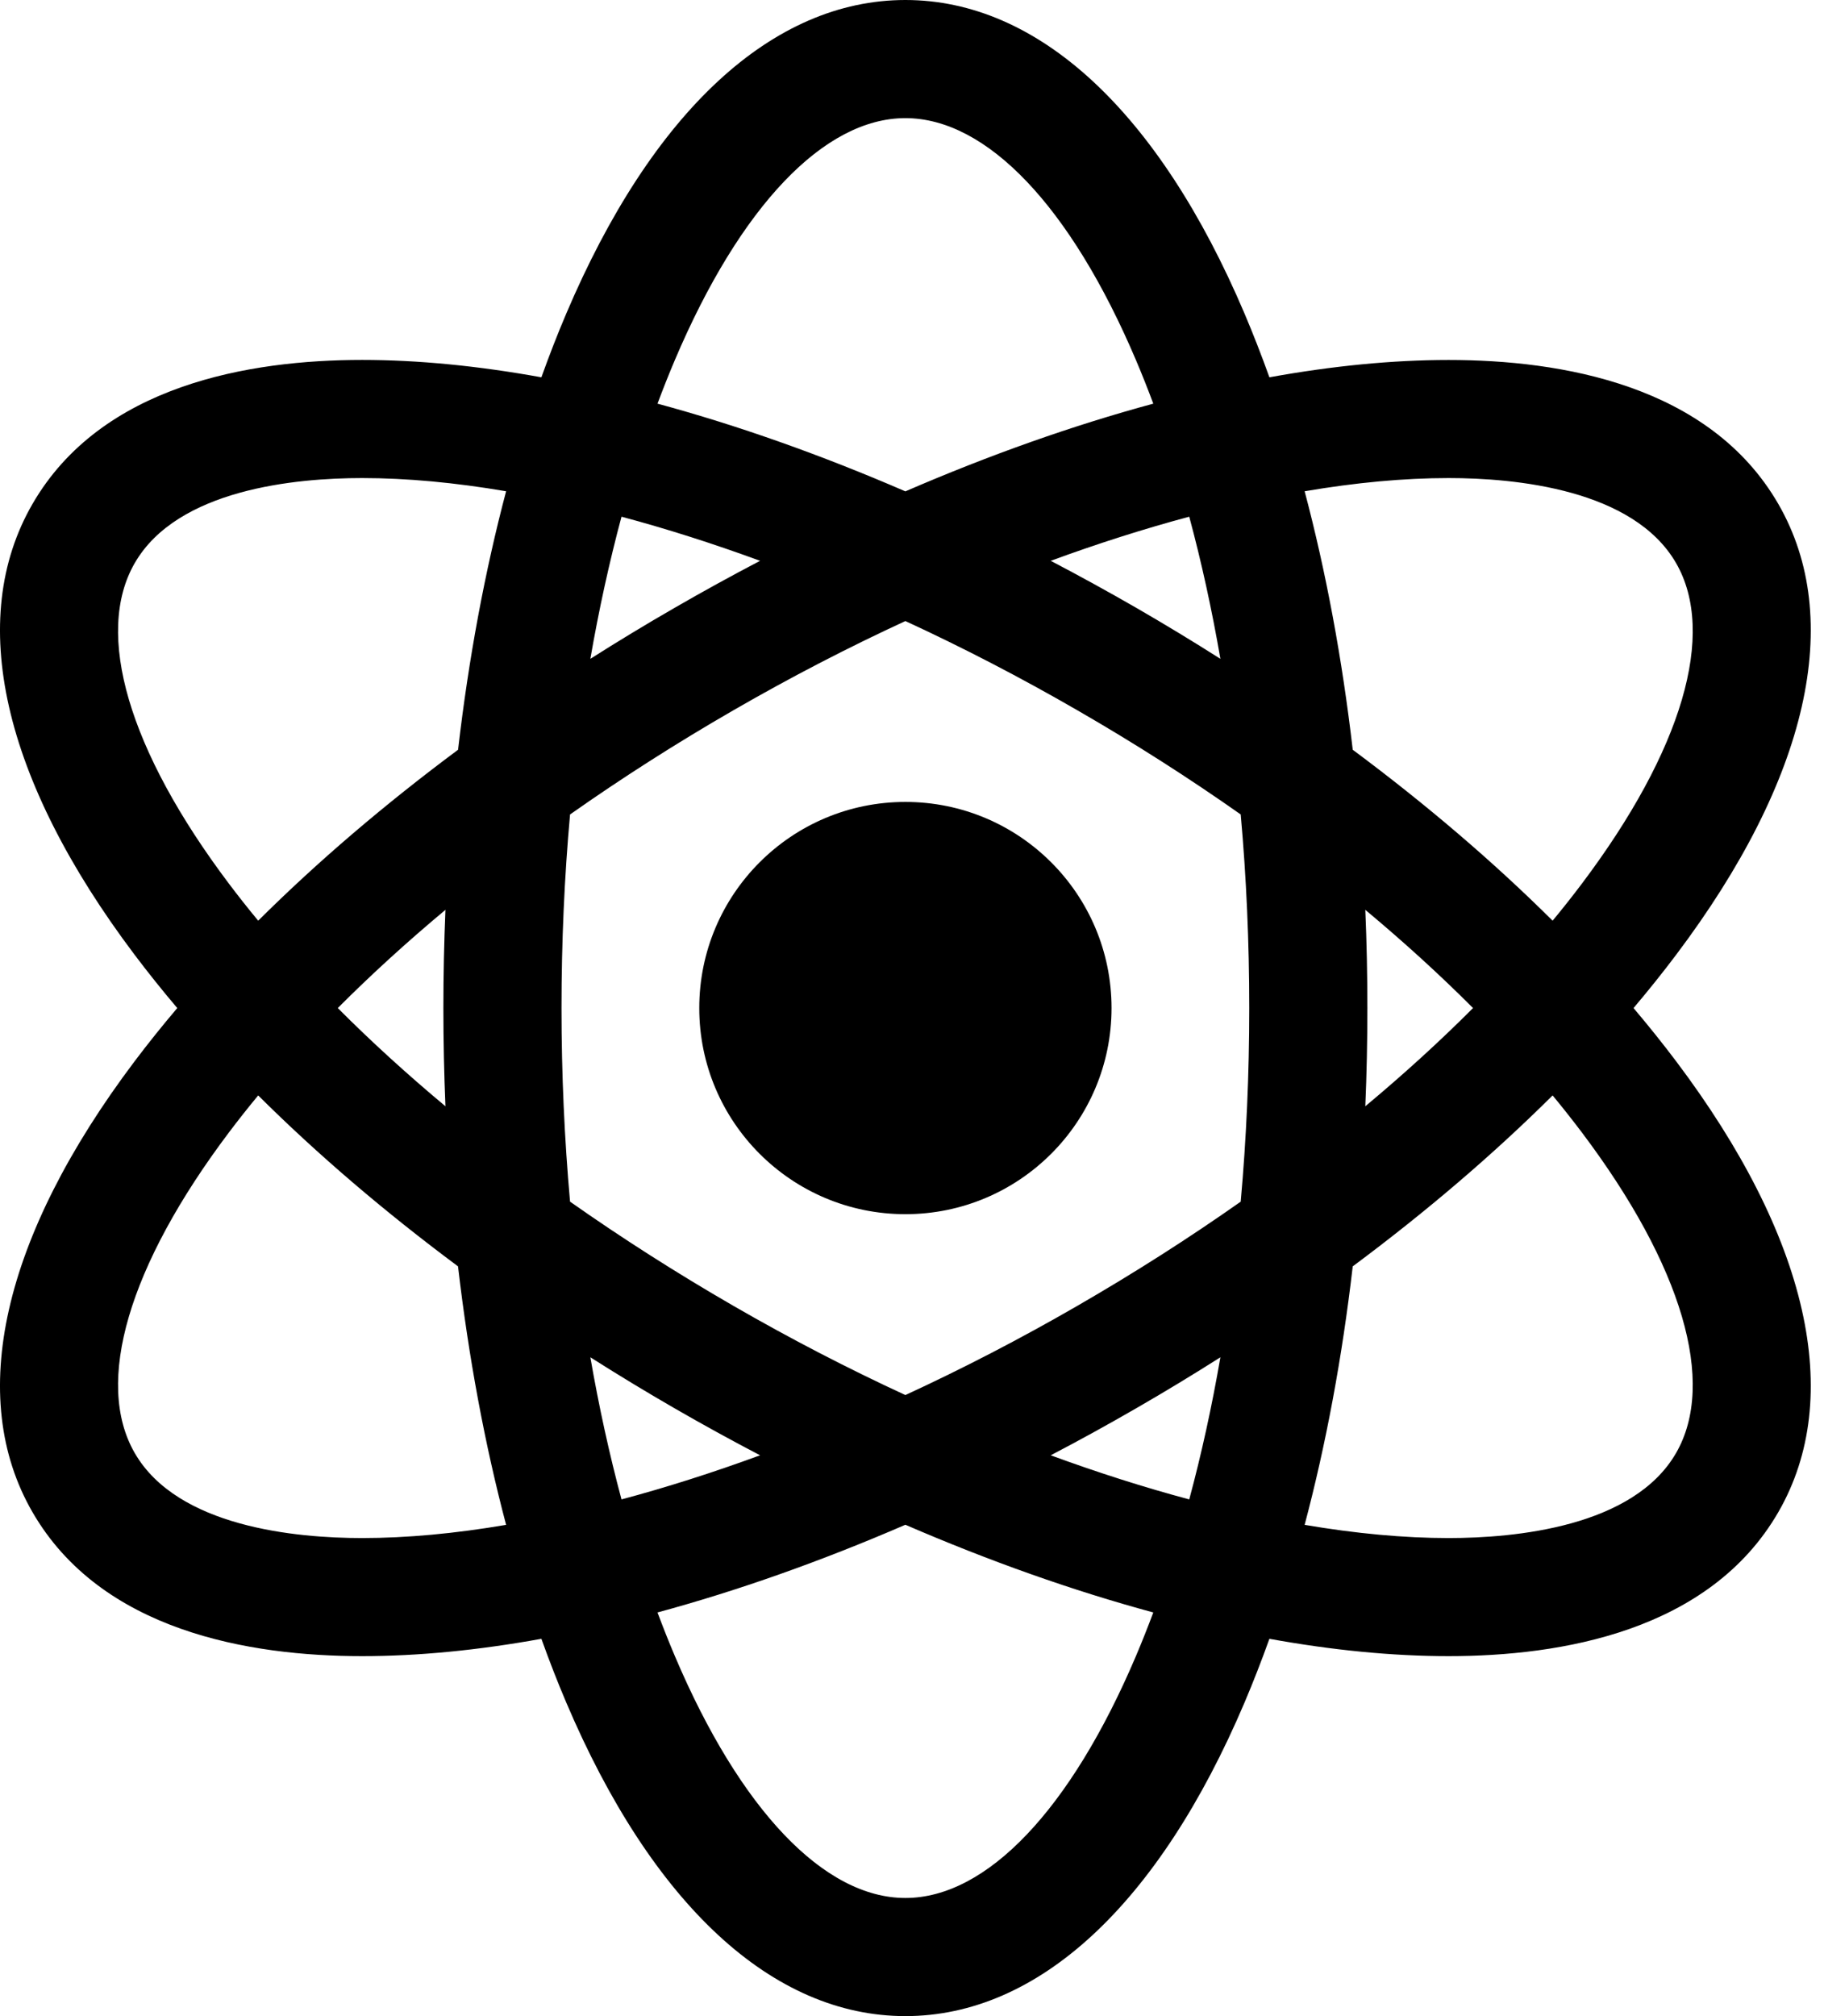
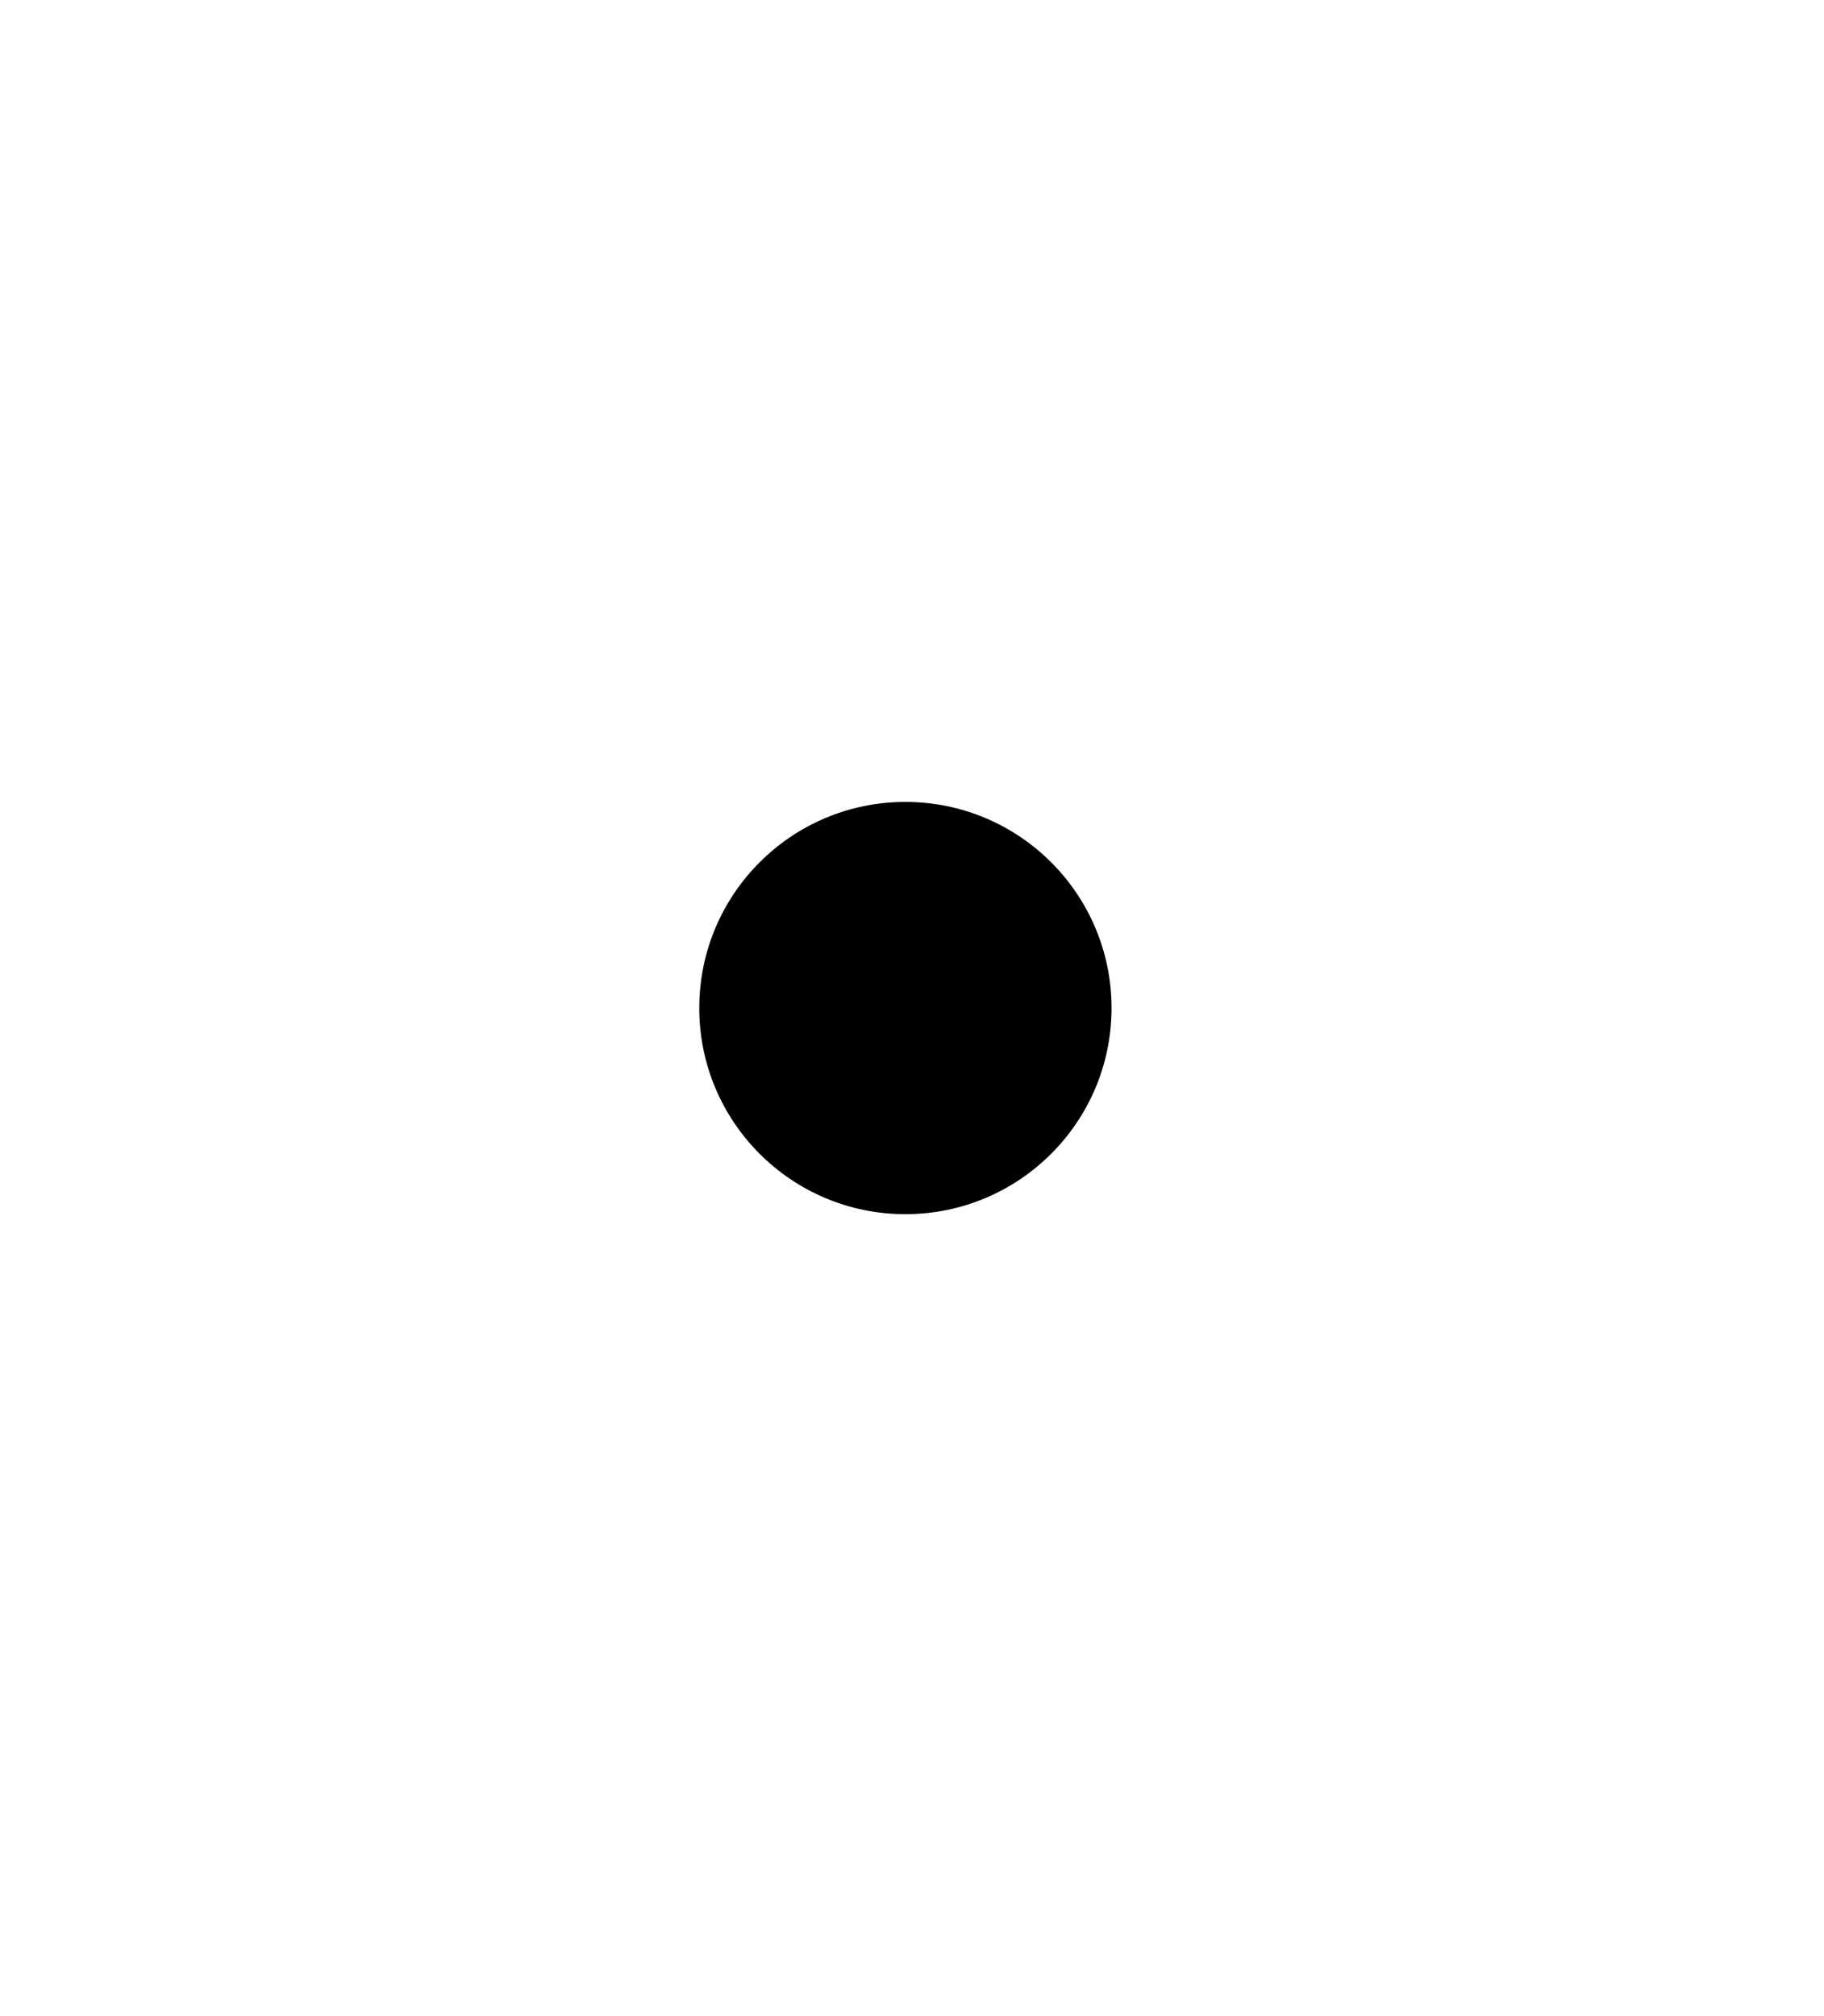
<svg xmlns="http://www.w3.org/2000/svg" width="38" height="42" viewBox="0 0 38 42" fill="none">
  <path d="M18.862 25.294C21.234 25.294 23.157 23.372 23.157 21C23.157 18.628 21.234 16.706 18.862 16.706C16.491 16.706 14.568 18.628 14.568 21C14.568 23.372 16.491 25.294 18.862 25.294Z" fill="black" />
-   <path d="M34.032 21C34.344 20.631 34.641 20.261 34.919 19.891C37.676 16.232 38.432 12.897 37.049 10.5C35.617 8.019 32.523 7.499 30.18 7.499C29.012 7.499 27.759 7.622 26.446 7.86C26.283 7.406 26.111 6.965 25.931 6.54C24.14 2.323 21.63 0 18.862 0C16.095 0 13.585 2.323 11.794 6.54C11.613 6.965 11.442 7.406 11.279 7.86C9.965 7.622 8.712 7.498 7.545 7.498C5.202 7.498 2.108 8.019 0.676 10.5C-0.708 12.897 0.048 16.232 2.805 19.891C3.084 20.261 3.38 20.631 3.693 21C3.38 21.369 3.084 21.738 2.805 22.108C0.048 25.768 -0.708 29.103 0.676 31.5C2.108 33.981 5.202 34.501 7.545 34.501C8.712 34.501 9.965 34.378 11.279 34.14C11.442 34.594 11.613 35.035 11.794 35.46C13.585 39.677 16.095 42 18.862 42C21.63 42 24.14 39.677 25.931 35.46C26.111 35.035 26.283 34.594 26.446 34.14C27.759 34.378 29.012 34.501 30.18 34.501C32.523 34.501 35.617 33.981 37.049 31.5C38.432 29.103 37.676 25.768 34.919 22.108C34.641 21.739 34.344 21.369 34.032 21ZM30.18 9.959C31.567 9.959 34.028 10.19 34.918 11.73C35.764 13.196 35.048 15.631 32.954 18.411C32.761 18.667 32.558 18.924 32.346 19.18C31.115 17.956 29.715 16.759 28.182 15.619C27.962 13.722 27.625 11.911 27.18 10.234C28.243 10.053 29.25 9.959 30.18 9.959ZM22.444 27.204C21.26 27.888 20.059 28.51 18.862 29.062C17.666 28.51 16.465 27.888 15.28 27.204C14.091 26.517 12.952 25.79 11.876 25.033C11.759 23.724 11.698 22.373 11.698 21C11.698 19.627 11.758 18.276 11.876 16.967C12.952 16.21 14.091 15.482 15.28 14.796C16.465 14.112 17.666 13.49 18.862 12.938C20.059 13.49 21.26 14.112 22.444 14.796C23.634 15.482 24.773 16.21 25.848 16.967C25.966 18.276 26.026 19.627 26.026 21C26.026 22.373 25.966 23.724 25.848 25.033C24.773 25.79 23.634 26.517 22.444 27.204ZM25.425 28.275C25.247 29.304 25.03 30.294 24.776 31.236C23.838 30.985 22.871 30.677 21.89 30.317C22.486 30.006 23.081 29.678 23.675 29.335C24.27 28.992 24.854 28.638 25.425 28.275ZM15.835 30.317C14.853 30.677 13.887 30.985 12.948 31.236C12.695 30.294 12.478 29.304 12.299 28.275C12.87 28.638 13.454 28.992 14.05 29.336C14.643 29.678 15.239 30.006 15.835 30.317ZM9.28 23.046C8.477 22.376 7.727 21.692 7.037 21C7.727 20.308 8.477 19.624 9.28 18.954C9.252 19.63 9.237 20.312 9.237 21C9.237 21.688 9.252 22.37 9.28 23.046ZM12.299 13.725C12.478 12.696 12.695 11.706 12.948 10.764C13.887 11.015 14.853 11.323 15.835 11.683C15.239 11.995 14.643 12.322 14.05 12.665C13.454 13.008 12.87 13.362 12.299 13.725ZM21.89 11.683C22.871 11.323 23.838 11.015 24.776 10.764C25.03 11.706 25.247 12.696 25.425 13.725C24.854 13.362 24.27 13.008 23.675 12.664C23.081 12.322 22.486 11.995 21.89 11.683ZM28.444 18.954C29.247 19.624 29.998 20.308 30.688 21C29.998 21.692 29.247 22.376 28.444 23.046C28.473 22.37 28.487 21.688 28.487 21C28.487 20.312 28.473 19.63 28.444 18.954ZM14.059 7.502C15.419 4.298 17.17 2.461 18.862 2.461C20.555 2.461 22.305 4.298 23.666 7.502C23.791 7.796 23.911 8.099 24.027 8.409C22.357 8.861 20.621 9.475 18.862 10.236C17.104 9.475 15.367 8.861 13.698 8.409C13.814 8.099 13.934 7.796 14.059 7.502ZM2.807 11.73C3.697 10.19 6.157 9.959 7.545 9.959C8.475 9.959 9.482 10.053 10.544 10.234C10.1 11.911 9.763 13.722 9.543 15.619C8.01 16.759 6.609 17.956 5.379 19.18C5.167 18.924 4.964 18.667 4.771 18.411C2.677 15.631 1.961 13.196 2.807 11.73ZM7.545 32.041C6.157 32.041 3.697 31.811 2.807 30.27C1.961 28.804 2.677 26.369 4.771 23.589C4.964 23.333 5.167 23.076 5.379 22.82C6.609 24.044 8.009 25.241 9.542 26.381C9.763 28.278 10.1 30.089 10.544 31.766C9.482 31.947 8.475 32.041 7.545 32.041ZM23.666 34.498C22.305 37.702 20.555 39.539 18.862 39.539C17.17 39.539 15.419 37.702 14.059 34.498C13.934 34.204 13.814 33.901 13.698 33.591C15.367 33.139 17.104 32.525 18.862 31.764C20.621 32.525 22.357 33.139 24.027 33.591C23.911 33.901 23.791 34.204 23.666 34.498ZM34.918 30.27C34.028 31.811 31.567 32.041 30.18 32.041C29.25 32.041 28.243 31.947 27.18 31.766C27.625 30.089 27.962 28.278 28.182 26.381C29.715 25.241 31.115 24.044 32.346 22.82C32.558 23.076 32.76 23.333 32.954 23.589C35.048 26.369 35.764 28.804 34.918 30.27Z" fill="black" />
</svg>